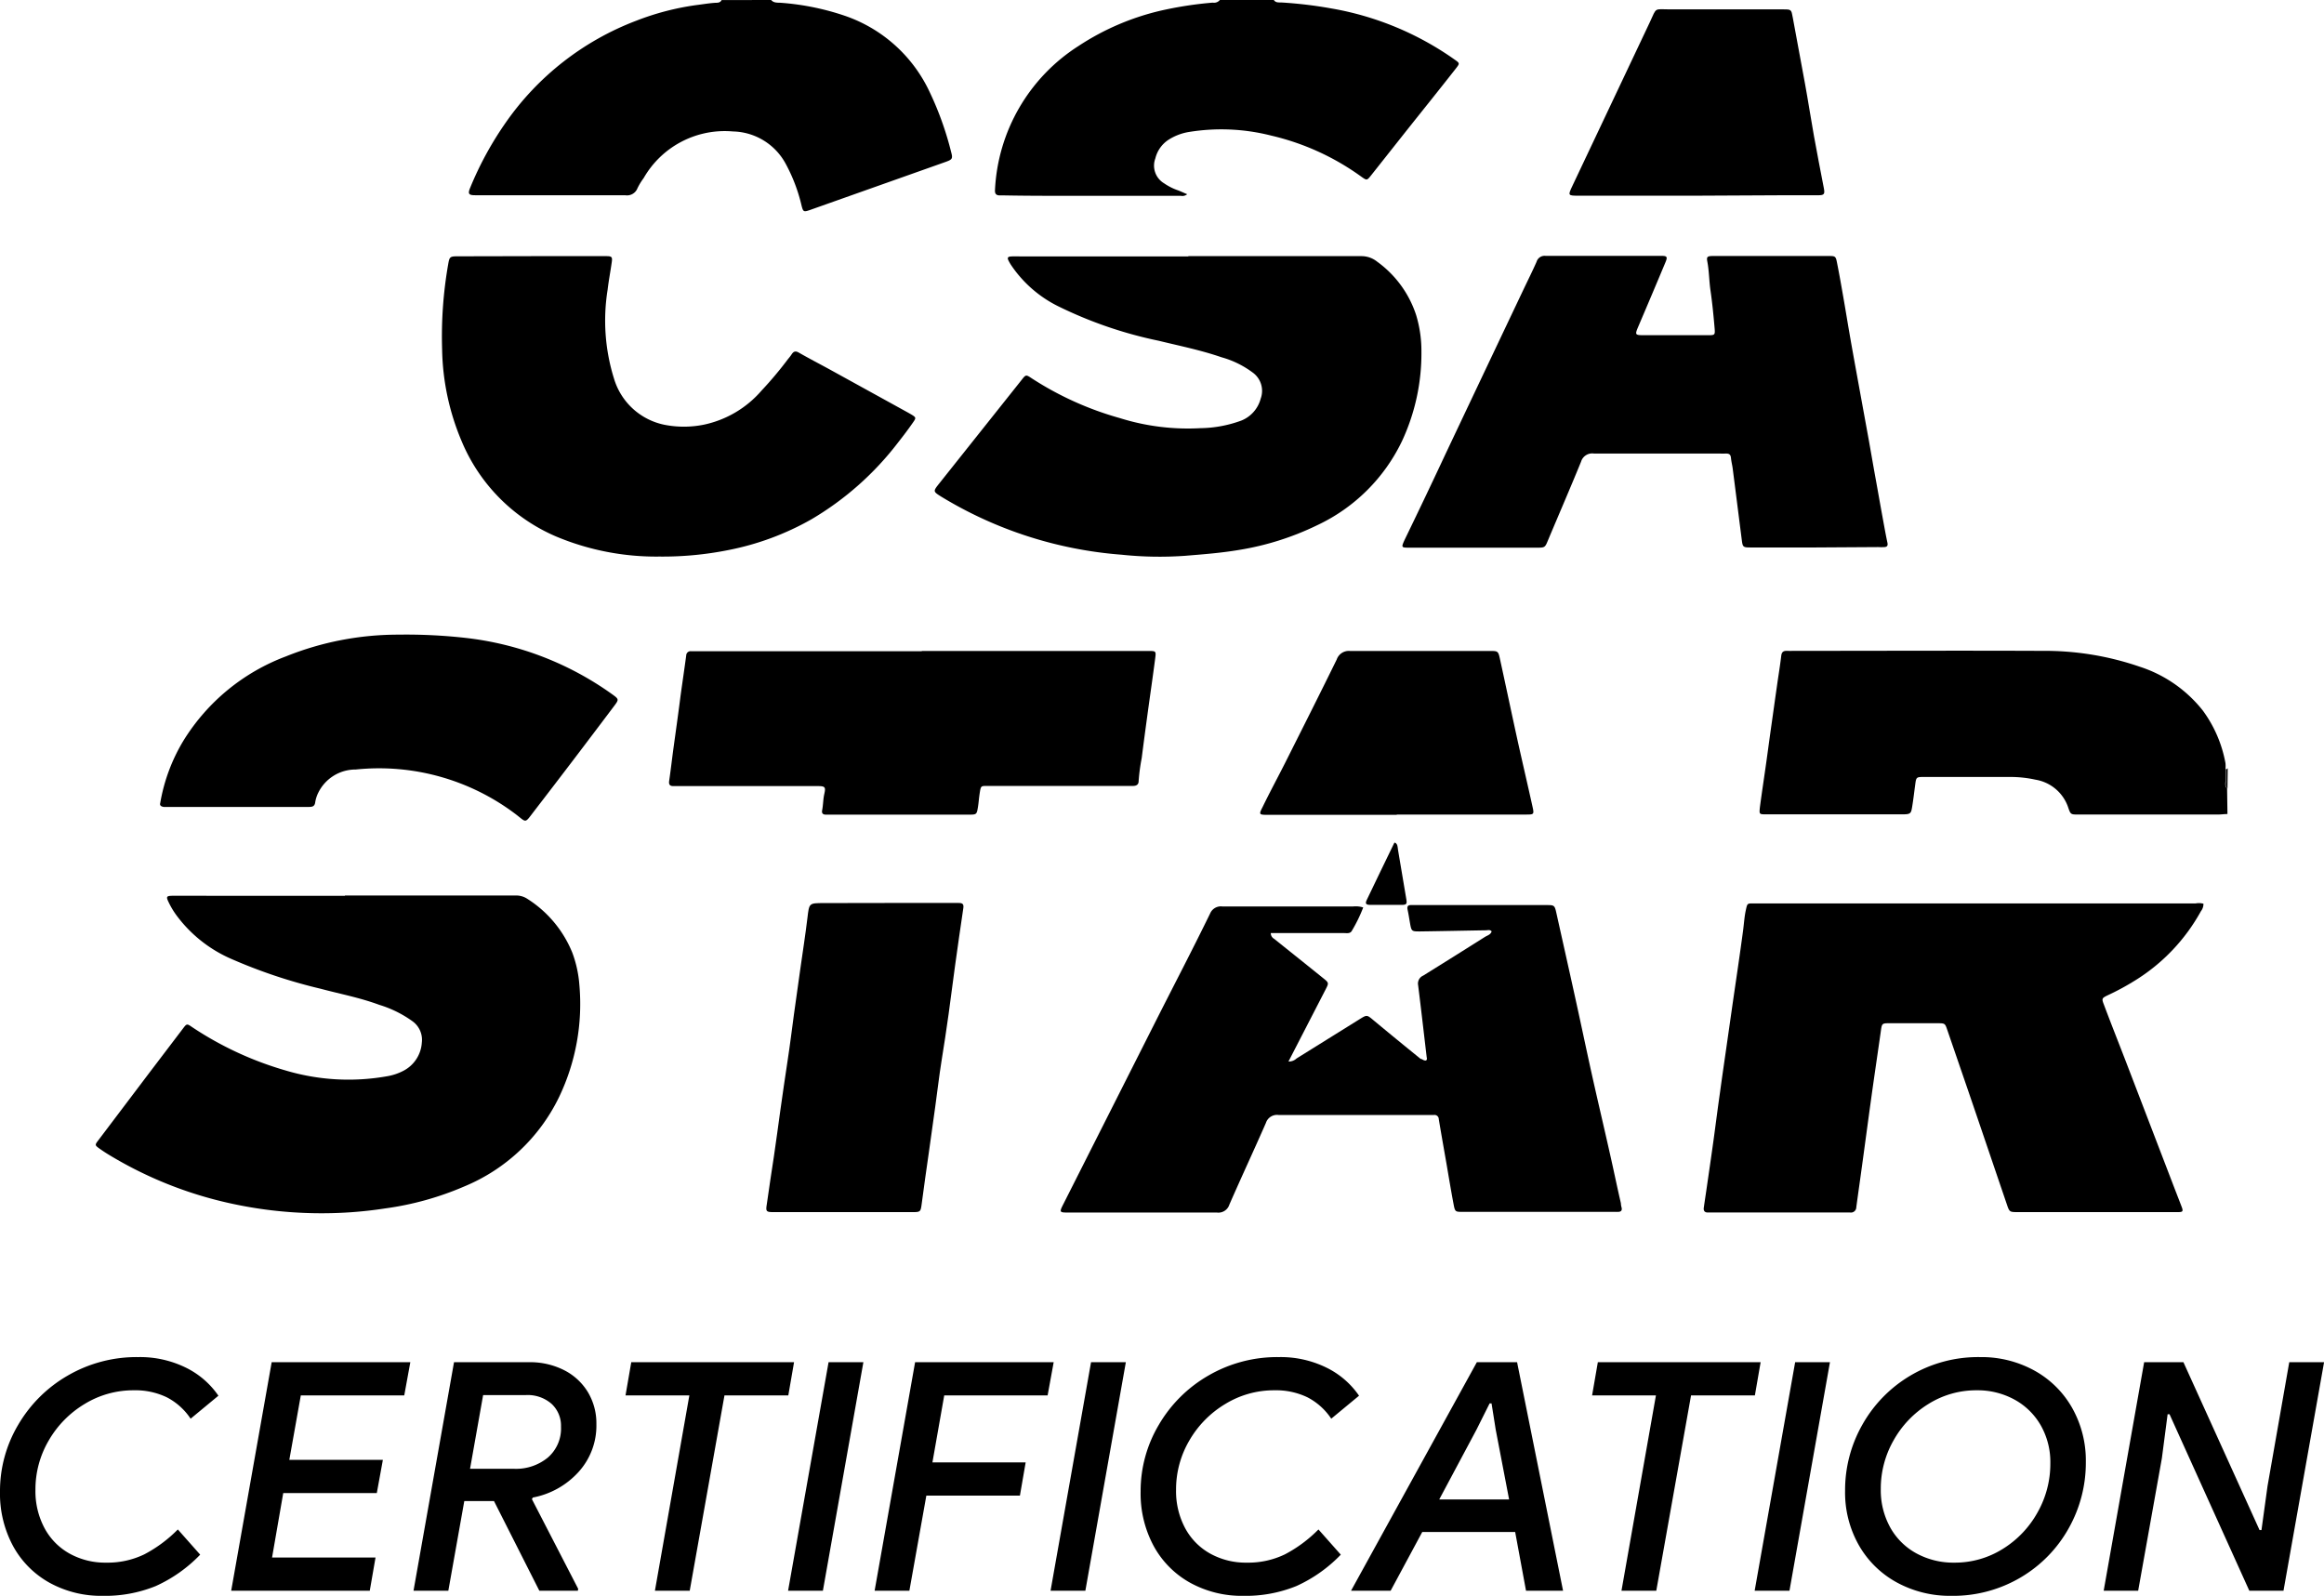
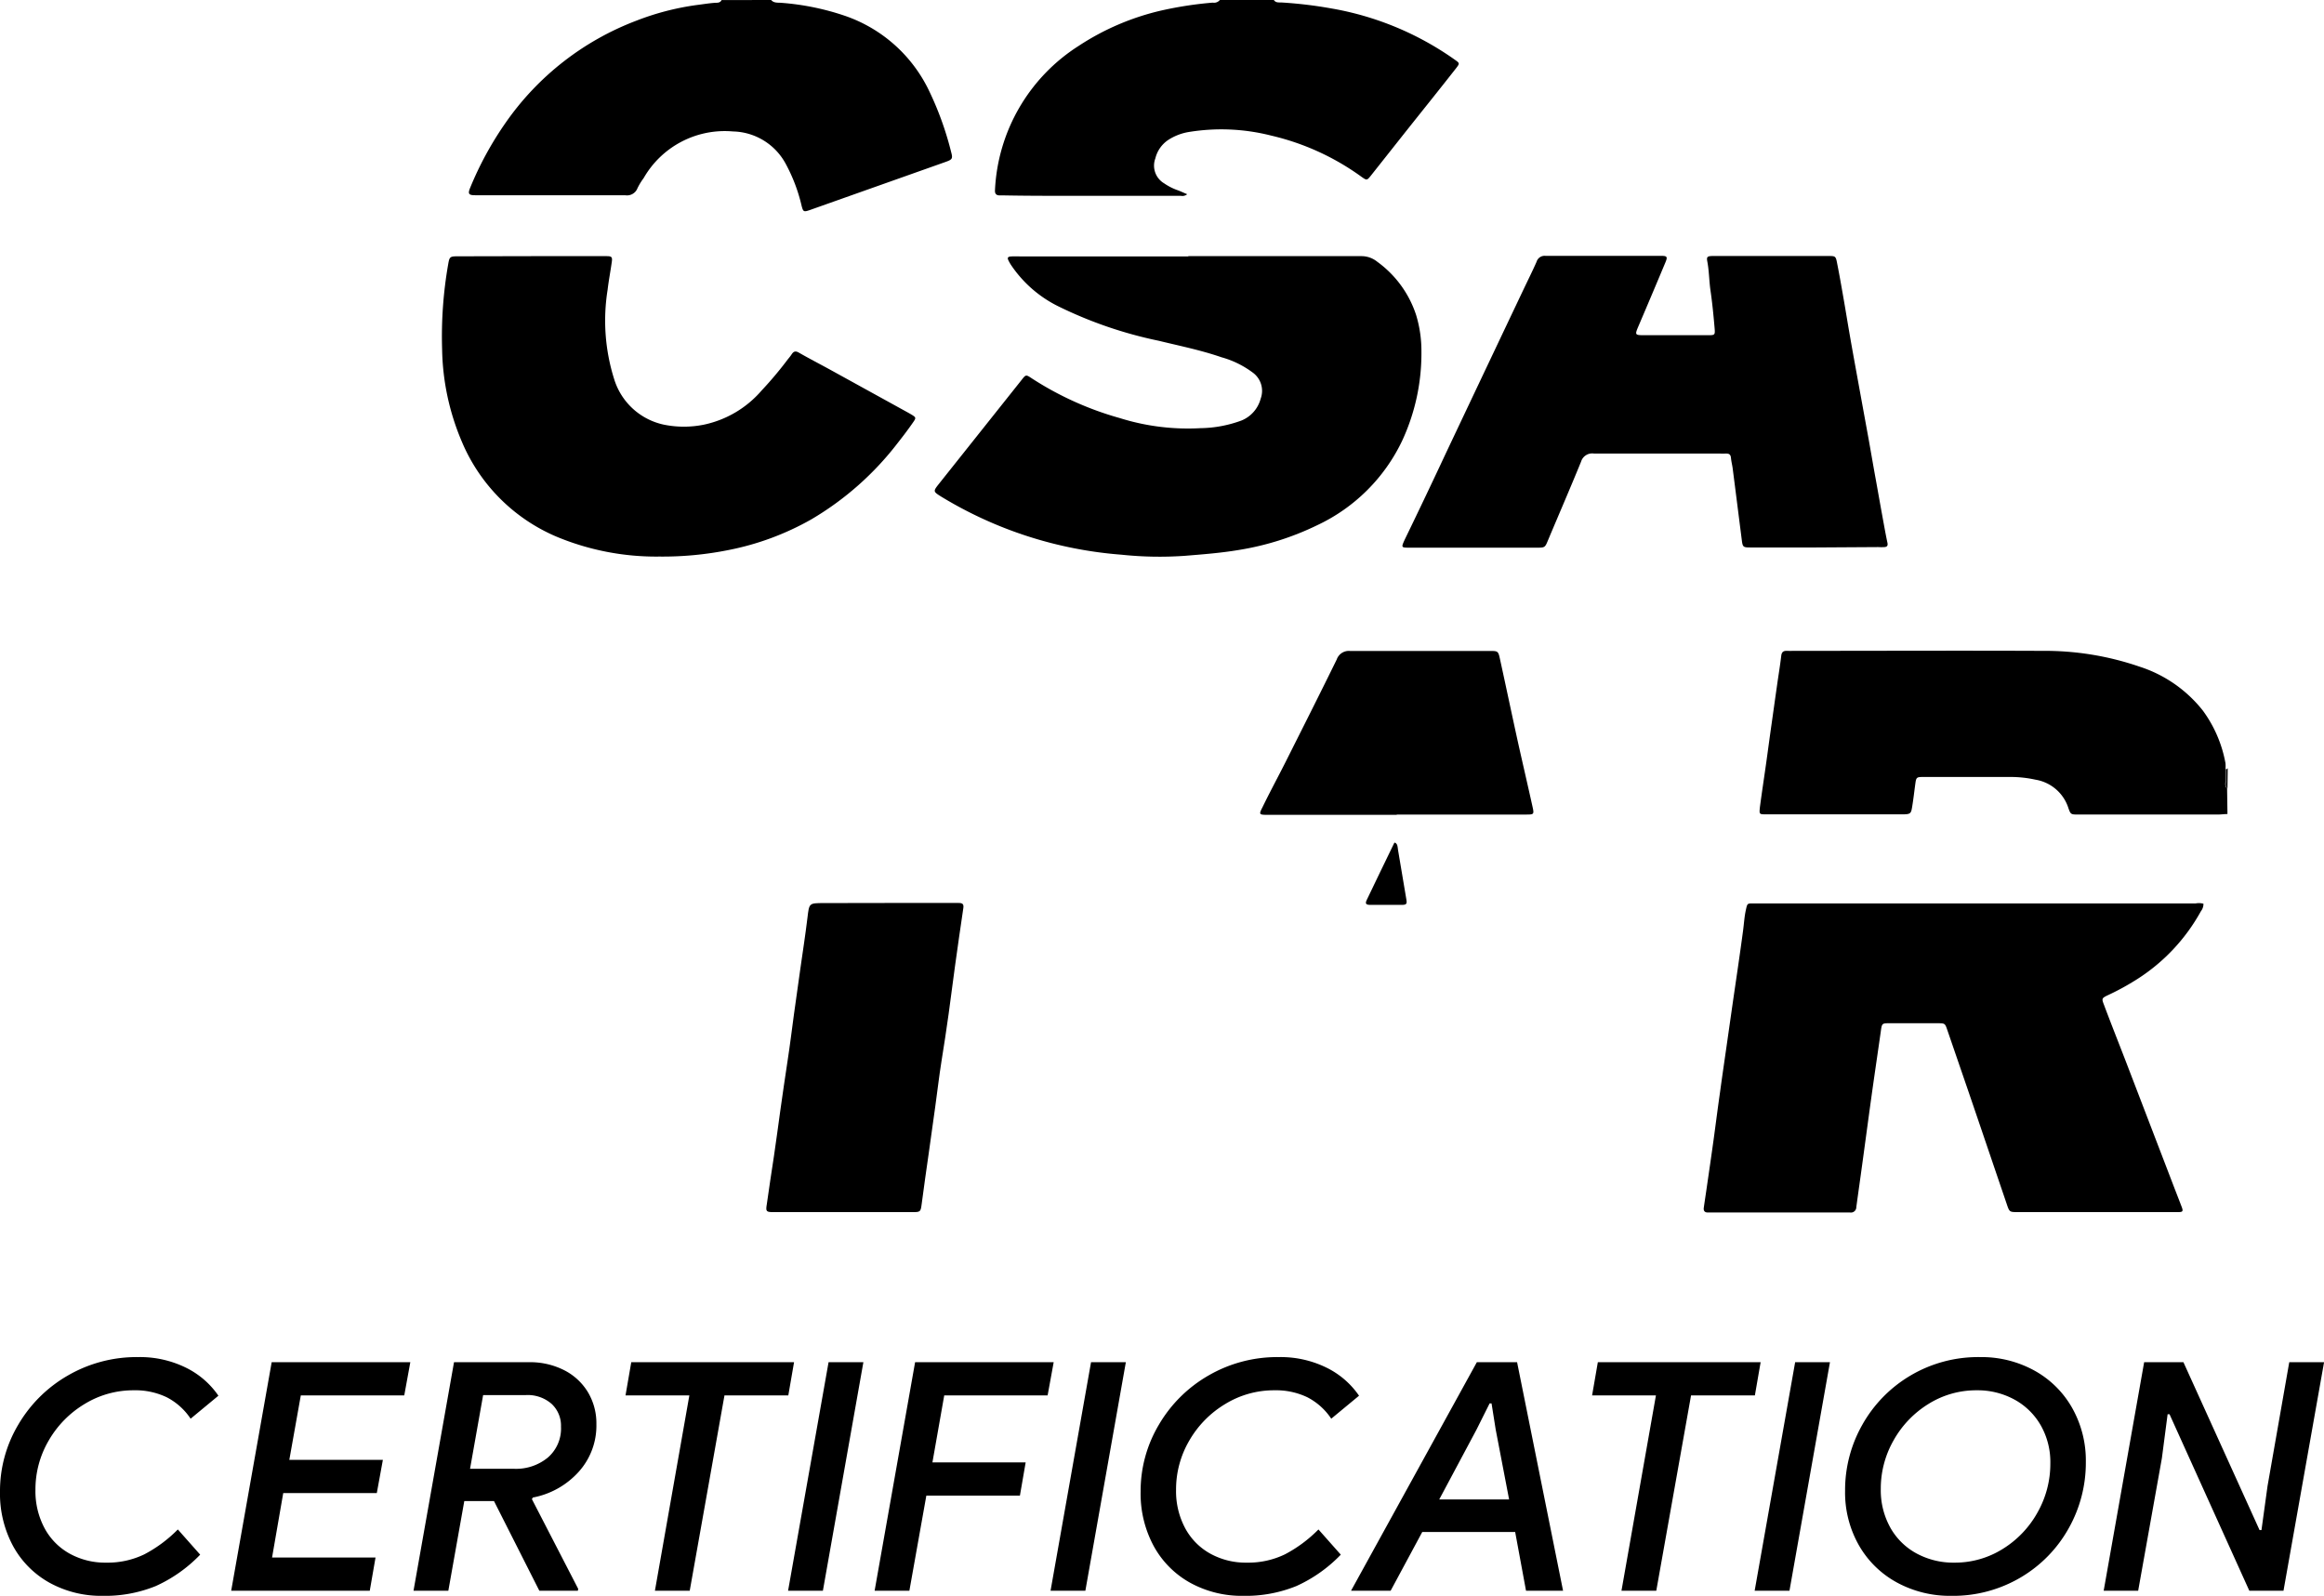
<svg xmlns="http://www.w3.org/2000/svg" width="145.618" height="100" viewBox="0 0 145.618 100">
  <g id="ic_csa_star" transform="translate(-658 -299)">
    <g id="Group_13" data-name="Group 13" transform="translate(664.002 299)">
      <path id="Path_19" data-name="Path 19" d="M263.46,102.132c-.2,0-.4.031-.592.031h-8.747c-.476,0-.49,0-.641-.445a2.608,2.608,0,0,0-2.056-1.74,7.22,7.22,0,0,0-1.58-.169H244.48c-.521,0-.521,0-.588.5s-.111.89-.183,1.335-.089.507-.6.507h-8.546c-.445,0-.445,0-.4-.445.125-.948.272-1.9.405-2.849.089-.637.174-1.277.263-1.914.138-.966.272-1.936.41-2.9.085-.605.187-1.211.258-1.816.027-.231.116-.325.343-.32s.4,0,.6,0c5.137,0,10.269-.022,15.405,0a18.249,18.249,0,0,1,6.1.988,8.284,8.284,0,0,1,3.975,2.76,7.959,7.959,0,0,1,1.415,3.3,2.227,2.227,0,0,1,0,.347v.726c0,.169-.062.361.1.5Z" transform="translate(-129.893 -51.122)" />
      <path id="Path_20" data-name="Path 20" d="M71.392.29c.174.209.445.156.645.178a16.1,16.1,0,0,1,4.006.823,9.125,9.125,0,0,1,5.186,4.571,19.871,19.871,0,0,1,1.438,3.948c.116.423.08.476-.361.632l-8.5,3.013c-.374.129-.41.107-.507-.272a10.473,10.473,0,0,0-1.019-2.671,3.85,3.85,0,0,0-3.285-1.985,5.854,5.854,0,0,0-5.591,2.92,4.006,4.006,0,0,0-.387.632.7.7,0,0,1-.775.445H52.848c-.41,0-.472-.089-.316-.467a21.032,21.032,0,0,1,2.226-4.082A17.564,17.564,0,0,1,62.935,1.59,16.589,16.589,0,0,1,66.718.606c.4-.049.788-.116,1.184-.142.142,0,.3,0,.383-.169Z" transform="translate(-29.074 -0.29)" />
      <path id="Path_21" data-name="Path 21" d="M143.978.29c.12.187.325.147.494.156a26.9,26.9,0,0,1,3.116.374,18.94,18.94,0,0,1,7.758,3.232c.28.2.285.214.031.539-1.046,1.335-2.1,2.644-3.151,3.966l-2.163,2.733c-.249.312-.263.312-.592.08a15.686,15.686,0,0,0-5.653-2.582,12.668,12.668,0,0,0-5.221-.218,3.388,3.388,0,0,0-1.237.49,1.945,1.945,0,0,0-.806,1.153,1.291,1.291,0,0,0,.552,1.567,3.561,3.561,0,0,0,.89.445c.178.071.352.151.552.236a.472.472,0,0,1-.4.1h-6.922c-1.393,0-2.782,0-4.175-.027H126.8c-.24,0-.312-.125-.294-.352a11.342,11.342,0,0,1,5.239-9.014A15.926,15.926,0,0,1,136.967.94,23.324,23.324,0,0,1,140.15.455a.466.466,0,0,0,.445-.165Z" transform="translate(-70.163 -0.29)" />
      <path id="Path_22" data-name="Path 22" d="M299.865,109.7c-.165-.138-.089-.329-.1-.5v-.726a.089.089,0,0,0,.116-.067Z" transform="translate(-166.298 -60.284)" />
      <path id="Path_23" data-name="Path 23" d="M257.585,127.455a.748.748,0,0,1-.16.476,11.769,11.769,0,0,1-4.126,4.34,15.683,15.683,0,0,1-1.7.921c-.387.187-.4.209-.249.6.445,1.188.917,2.372,1.375,3.561q1.464,3.815,2.929,7.634c.187.494.383.984.57,1.478.1.267.067.32-.218.32H245.963c-.525,0-.534,0-.7-.494-.8-2.346-1.593-4.692-2.395-7.037q-.668-1.945-1.335-3.886c-.142-.414-.147-.414-.605-.418h-2.982c-.521,0-.507,0-.583.548-.2,1.407-.41,2.813-.605,4.224s-.369,2.72-.556,4.082c-.12.89-.249,1.78-.369,2.671a.338.338,0,0,1-.4.334H226.52c-.191,0-.267-.111-.245-.289.049-.343.1-.685.151-1.028.16-1.1.32-2.194.472-3.294.134-.984.258-1.967.4-2.951.12-.89.254-1.8.383-2.7l.414-2.9c.218-1.5.445-3.013.645-4.518.058-.445.08-.859.174-1.282s.085-.405.512-.405H257.1a1.1,1.1,0,0,1,.481.018Z" transform="translate(-125.522 -70.831)" />
-       <path id="Path_24" data-name="Path 24" d="M158.655,137.445c.085-.071.045-.151.036-.231-.178-1.5-.347-3-.534-4.487a.543.543,0,0,1,.32-.6q1.941-1.206,3.877-2.43c.147-.089.343-.134.41-.338-.1-.129-.245-.071-.365-.071-1.375.022-2.751.053-4.126.071-.521,0-.534,0-.628-.543-.049-.276-.089-.556-.151-.832-.04-.2.031-.28.227-.276h8.457c.516,0,.534,0,.65.534.387,1.74.779,3.481,1.162,5.226.361,1.629.7,3.263,1.064,4.9s.748,3.254,1.117,4.9c.236,1.033.445,2.065.69,3.116a1.351,1.351,0,0,0,.049.294c.036.174-.049.249-.209.254s-.2,0-.3,0h-9.454c-.445,0-.476,0-.561-.445-.16-.841-.3-1.691-.445-2.537-.165-.944-.334-1.892-.49-2.835a.263.263,0,0,0-.3-.254h-9.744a.73.73,0,0,0-.788.5c-.752,1.714-1.54,3.405-2.288,5.114a.721.721,0,0,1-.783.5H136.3c-.641,0-.641,0-.347-.579l5.88-11.644c1.1-2.172,2.226-4.331,3.289-6.512a.73.73,0,0,1,.766-.445h8.2a1.571,1.571,0,0,1,.628.062,9.283,9.283,0,0,1-.712,1.464c-.107.191-.316.142-.494.142h-4.585a.405.405,0,0,0,.214.361c1.019.819,2.043,1.634,3.062,2.457.374.3.369.307.151.73l-2.319,4.5a.7.7,0,0,0,.507-.191l3.966-2.47c.445-.276.445-.267.85.071q1.473,1.224,2.96,2.426C158.419,137.347,158.5,137.471,158.655,137.445Z" transform="translate(-75.302 -70.993)" />
-       <path id="Path_25" data-name="Path 25" d="M15.539,126.359H26.222a1.264,1.264,0,0,1,.748.209,7.193,7.193,0,0,1,2.813,3.365,7.3,7.3,0,0,1,.445,2.021,13.492,13.492,0,0,1-1.273,7.037,11.466,11.466,0,0,1-5.942,5.6,18.9,18.9,0,0,1-4.95,1.375,26.18,26.18,0,0,1-4.451.3,26.5,26.5,0,0,1-5.261-.619,24.962,24.962,0,0,1-7.607-3.045c-.2-.12-.392-.249-.583-.383-.3-.218-.3-.227-.062-.539l3.174-4.2,2.105-2.769c.249-.329.254-.334.579-.111a21.08,21.08,0,0,0,5.858,2.72,13.8,13.8,0,0,0,6.338.369,3.432,3.432,0,0,0,1.033-.338,2.141,2.141,0,0,0,1.171-1.78,1.429,1.429,0,0,0-.588-1.335,7.055,7.055,0,0,0-2.083-1.028c-1.2-.445-2.448-.681-3.681-1.01a32.694,32.694,0,0,1-5.631-1.887,8.457,8.457,0,0,1-3.41-2.737,5.106,5.106,0,0,1-.5-.855c-.129-.28-.093-.334.227-.343H15.539Z" transform="translate(0.072 -70.243)" />
      <path id="Path_26" data-name="Path 26" d="M133.928,36.35h10.83a1.558,1.558,0,0,1,1,.347,6.677,6.677,0,0,1,2.444,3.352,7.759,7.759,0,0,1,.329,2.3,12.994,12.994,0,0,1-1.211,5.577A11.128,11.128,0,0,1,142,53.211a17.591,17.591,0,0,1-4.9,1.549c-1.126.191-2.261.276-3.4.369a22.674,22.674,0,0,1-3.966-.071,25.418,25.418,0,0,1-11.275-3.628c-.534-.334-.534-.338-.147-.828l5.163-6.49c.272-.347.276-.347.632-.111a20.03,20.03,0,0,0,5.537,2.5,14.244,14.244,0,0,0,5.048.628,7.679,7.679,0,0,0,2.568-.481,2.039,2.039,0,0,0,1.2-1.371,1.415,1.415,0,0,0-.507-1.638,5.889,5.889,0,0,0-1.95-.953c-1.286-.445-2.613-.712-3.93-1.033a26.34,26.34,0,0,1-6.312-2.168,7.629,7.629,0,0,1-2.924-2.551,2.388,2.388,0,0,1-.151-.254c-.125-.227-.089-.3.156-.312s.445,0,.694,0h10.389Z" transform="translate(-65.469 -20.299)" />
      <path id="Path_27" data-name="Path 27" d="M209.736,54.573h-4.077c-.445,0-.481-.027-.534-.445-.191-1.491-.378-2.987-.57-4.478-.027-.231-.089-.445-.111-.685s-.134-.28-.329-.276-.3,0-.445,0h-7.8a.73.73,0,0,0-.819.507c-.668,1.638-1.371,3.258-2.061,4.9-.2.485-.2.49-.717.49h-7.936c-.561,0-.565,0-.338-.5q1.335-2.751,2.622-5.506,2.395-5.061,4.8-10.126c.285-.6.579-1.188.841-1.78a.525.525,0,0,1,.561-.374h7.255c.365,0,.405.062.258.41q-.832,1.99-1.678,3.97c-.249.583-.245.592.387.592h3.926c.472,0,.485,0,.445-.472-.067-.775-.142-1.549-.254-2.319-.089-.605-.085-1.22-.2-1.825-.058-.3,0-.347.369-.347h7.206c.445,0,.472,0,.556.445.142.712.267,1.429.392,2.145.138.783.263,1.567.4,2.35.2,1.153.414,2.31.623,3.463l.588,3.223c.138.779.272,1.562.414,2.341s.267,1.5.4,2.226c.111.6.214,1.2.338,1.78.036.178-.022.254-.183.267a3.894,3.894,0,0,1-.4,0Z" transform="translate(-101.986 -20.267)" />
      <path id="Path_28" data-name="Path 28" d="M54.241,36.35h4.718c.334,0,.378.058.329.383-.08.574-.191,1.144-.258,1.718a12.194,12.194,0,0,0,.405,5.591,4.166,4.166,0,0,0,3.116,2.867,6.294,6.294,0,0,0,2.515,0,6.566,6.566,0,0,0,3.61-2.137A23.443,23.443,0,0,0,70.332,42.8c.085-.1.165-.2.24-.316.125-.182.249-.2.445-.085.645.369,1.309.712,1.959,1.068l4.9,2.7.174.1c.307.187.32.209.125.49-.307.445-.623.859-.948,1.273a18.909,18.909,0,0,1-5.43,4.812,17.2,17.2,0,0,1-5.186,1.923,20.961,20.961,0,0,1-4.34.41,16.216,16.216,0,0,1-6.432-1.242,11.172,11.172,0,0,1-5.965-6.009,15.374,15.374,0,0,1-1.215-5.738,26.186,26.186,0,0,1,.383-5.341c.076-.445.111-.485.579-.485Z" transform="translate(-26.959 -20.299)" />
-       <path id="Path_29" data-name="Path 29" d="M96.473,91.93h14.168c.494,0,.507,0,.445.472-.147,1.135-.312,2.261-.467,3.392-.129.953-.258,1.905-.378,2.853a11.848,11.848,0,0,0-.191,1.429c0,.236-.147.312-.356.312h-9.147c-.361,0-.383,0-.445.383s-.071.628-.12.935c-.076.472-.089.481-.57.481H90.455c-.187,0-.276-.08-.236-.28.067-.343.058-.69.138-1.033.093-.41.036-.472-.374-.476H80.89c-.214,0-.289-.1-.258-.32.1-.685.178-1.375.272-2.065.151-1.1.307-2.194.445-3.294.116-.837.24-1.669.352-2.506a.271.271,0,0,1,.294-.267H96.456Z" transform="translate(-44.706 -51.139)" />
-       <path id="Path_30" data-name="Path 30" d="M8.987,100.184a11.2,11.2,0,0,1,1.482-3.953A12.833,12.833,0,0,1,16.852,91a18.828,18.828,0,0,1,7.068-1.367,33.384,33.384,0,0,1,4.166.2,19.509,19.509,0,0,1,9.254,3.561c.387.28.387.312.1.694-1.674,2.226-3.334,4.411-5.021,6.6-.632.819-.445.73-1.224.147a14.181,14.181,0,0,0-9.957-2.751A2.6,2.6,0,0,0,18.9,99.517a2.105,2.105,0,0,0-.2.605c-.031.272-.174.307-.405.307H9.2C9.04,100.4,8.942,100.336,8.987,100.184Z" transform="translate(-4.949 -49.864)" />
      <path id="Path_31" data-name="Path 31" d="M101.854,127.41h4.522c.227,0,.325.062.285.325-.182,1.211-.352,2.421-.521,3.632-.138,1-.263,2-.4,3s-.289,1.967-.445,2.947-.258,1.9-.392,2.853-.272,1.932-.405,2.9c-.151,1.064-.307,2.128-.445,3.2-.067.494-.071.516-.579.516h-8.68c-.485,0-.525-.031-.445-.5.138-1,.294-2,.445-3s.267-1.932.405-2.9.289-2.03.445-3.045.272-1.967.405-2.951l.4-2.853c.151-1.064.316-2.123.445-3.191.111-.921.089-.926,1.024-.926Z" transform="translate(-52.303 -70.827)" />
-       <path id="Path_32" data-name="Path 32" d="M215.3,13.275H207.99c-.721,0-.721,0-.418-.637q2.421-5.105,4.843-10.238c.445-.961.245-.8,1.282-.8h7.06c.525,0,.521,0,.614.516.249,1.38.516,2.764.766,4.144.2,1.091.365,2.186.561,3.276s.41,2.181.619,3.267c.071.369.027.445-.361.445h-2.226Z" transform="translate(-115.04 -1.012)" />
      <path id="Path_33" data-name="Path 33" d="M172.4,102.195h-8.1c-.53,0-.543-.027-.312-.476.445-.917.935-1.825,1.4-2.742,1.091-2.172,2.186-4.34,3.254-6.521a.8.8,0,0,1,.823-.53h8.747c.53,0,.547,0,.659.516.361,1.647.708,3.3,1.068,4.945.316,1.433.654,2.867.97,4.3.107.481.085.49-.405.49h-8.1Z" transform="translate(-90.885 -51.135)" />
      <path id="Path_34" data-name="Path 34" d="M180.552,118.92c.169.093.156.276.182.445q.267,1.562.525,3.116c.049.289,0,.338-.312.338h-1.932c-.294,0-.352-.076-.236-.316.565-1.188,1.144-2.372,1.718-3.561C180.5,118.924,180.53,118.924,180.552,118.92Z" transform="translate(-99.14 -66.116)" />
    </g>
    <path id="Path_97" data-name="Path 97" d="M7.543.32a6.691,6.691,0,0,1-3.3-.81A5.821,5.821,0,0,1,1.95-2.78a6.913,6.913,0,0,1-.83-3.44,8.126,8.126,0,0,1,1.13-4.16,8.511,8.511,0,0,1,3.111-3.1,8.587,8.587,0,0,1,4.422-1.16,6.5,6.5,0,0,1,2.981.66,5.279,5.279,0,0,1,2.041,1.76l-1.741,1.44a4,4,0,0,0-1.491-1.34A4.54,4.54,0,0,0,9.5-12.56a5.842,5.842,0,0,0-3.081.86A6.386,6.386,0,0,0,4.171-9.41a6.049,6.049,0,0,0-.83,3.09,4.911,4.911,0,0,0,.57,2.4,3.969,3.969,0,0,0,1.581,1.6,4.6,4.6,0,0,0,2.271.56,5.3,5.3,0,0,0,2.4-.52,8.46,8.46,0,0,0,2.1-1.56l1.4,1.58A8.99,8.99,0,0,1,10.874-.29,8.439,8.439,0,0,1,7.543.32Zm10.6-14.64H26.83l-.38,2.08H19.968l-.72,4.04H25.11l-.38,2.08H18.867l-.7,4.04h6.483L24.289,0H15.606Zm11.425,0h4.7a4.7,4.7,0,0,1,2.2.5,3.683,3.683,0,0,1,1.491,1.38,3.8,3.8,0,0,1,.53,2,4.317,4.317,0,0,1-1.12,3,5.15,5.15,0,0,1-2.861,1.6l-.06.1,2.9,5.62-.02.12H34.914L32.072-5.62H30.212l-1,5.62H27.03Zm3.782,6.68a3.132,3.132,0,0,0,2.091-.7,2.4,2.4,0,0,0,.83-1.94,1.865,1.865,0,0,0-.59-1.43,2.269,2.269,0,0,0-1.611-.55H31.392l-.82,4.62Zm10.964-4.6h-4l.36-2.08h10.2l-.36,2.08h-4L44.337,0H42.156Zm8.723-2.08h2.181L52.681,0H50.5Zm5.422,0h8.683l-.38,2.08H60.284l-.74,4.2h5.842l-.36,2.08H59.163L58.1,0H55.922Zm11.024,0h2.181L69.127,0H66.946ZM79.011.32a6.691,6.691,0,0,1-3.3-.81,5.821,5.821,0,0,1-2.291-2.29,6.913,6.913,0,0,1-.83-3.44,8.126,8.126,0,0,1,1.13-4.16,8.511,8.511,0,0,1,3.111-3.1,8.587,8.587,0,0,1,4.422-1.16,6.5,6.5,0,0,1,2.981.66,5.279,5.279,0,0,1,2.041,1.76l-1.741,1.44a4,4,0,0,0-1.491-1.34,4.54,4.54,0,0,0-2.071-.44,5.842,5.842,0,0,0-3.081.86A6.386,6.386,0,0,0,75.64-9.41a6.049,6.049,0,0,0-.83,3.09,4.911,4.911,0,0,0,.57,2.4,3.969,3.969,0,0,0,1.581,1.6,4.6,4.6,0,0,0,2.271.56,5.3,5.3,0,0,0,2.4-.52,8.46,8.46,0,0,0,2.1-1.56l1.4,1.58A8.99,8.99,0,0,1,82.342-.29,8.439,8.439,0,0,1,79.011.32ZM93.657-14.32h2.521L99.059,0H96.738l-.68-3.68H90.236L88.255,0H85.774Zm2.021,8.6-.84-4.38-.26-1.64h-.12l-.82,1.64L91.3-5.72Zm9.2-6.52h-4l.36-2.08h10.2l-.36,2.08h-4L104.9,0h-2.181Zm8.723-2.08h2.181L113.245,0h-2.181ZM123.369.32a6.941,6.941,0,0,1-3.381-.83A6.085,6.085,0,0,1,117.6-2.84a6.689,6.689,0,0,1-.87-3.42,8.3,8.3,0,0,1,1.08-4.14,8.285,8.285,0,0,1,3.011-3.08,8.322,8.322,0,0,1,4.372-1.16,6.859,6.859,0,0,1,3.391.84,6.1,6.1,0,0,1,2.371,2.34,6.71,6.71,0,0,1,.86,3.4,8.365,8.365,0,0,1-1.07,4.14,8.208,8.208,0,0,1-3,3.08A8.323,8.323,0,0,1,123.369.32Zm.2-2.08a5.639,5.639,0,0,0,3.041-.86,6.25,6.25,0,0,0,2.181-2.29,6.186,6.186,0,0,0,.8-3.07,4.654,4.654,0,0,0-.61-2.4,4.235,4.235,0,0,0-1.661-1.61,4.807,4.807,0,0,0-2.331-.57,5.639,5.639,0,0,0-3.041.86,6.273,6.273,0,0,0-2.181,2.28,6.093,6.093,0,0,0-.8,3.04,4.81,4.81,0,0,0,.6,2.43,4.147,4.147,0,0,0,1.651,1.62A4.848,4.848,0,0,0,123.569-1.76Zm11.9-12.56h2.461L142.7-3.8h.12l.38-2.76,1.361-7.76h2.181L144.2,0h-2.141l-5-11.06h-.12l-.36,2.76L135.094,0h-2.161Z" transform="translate(656.88 398.68)" />
  </g>
</svg>